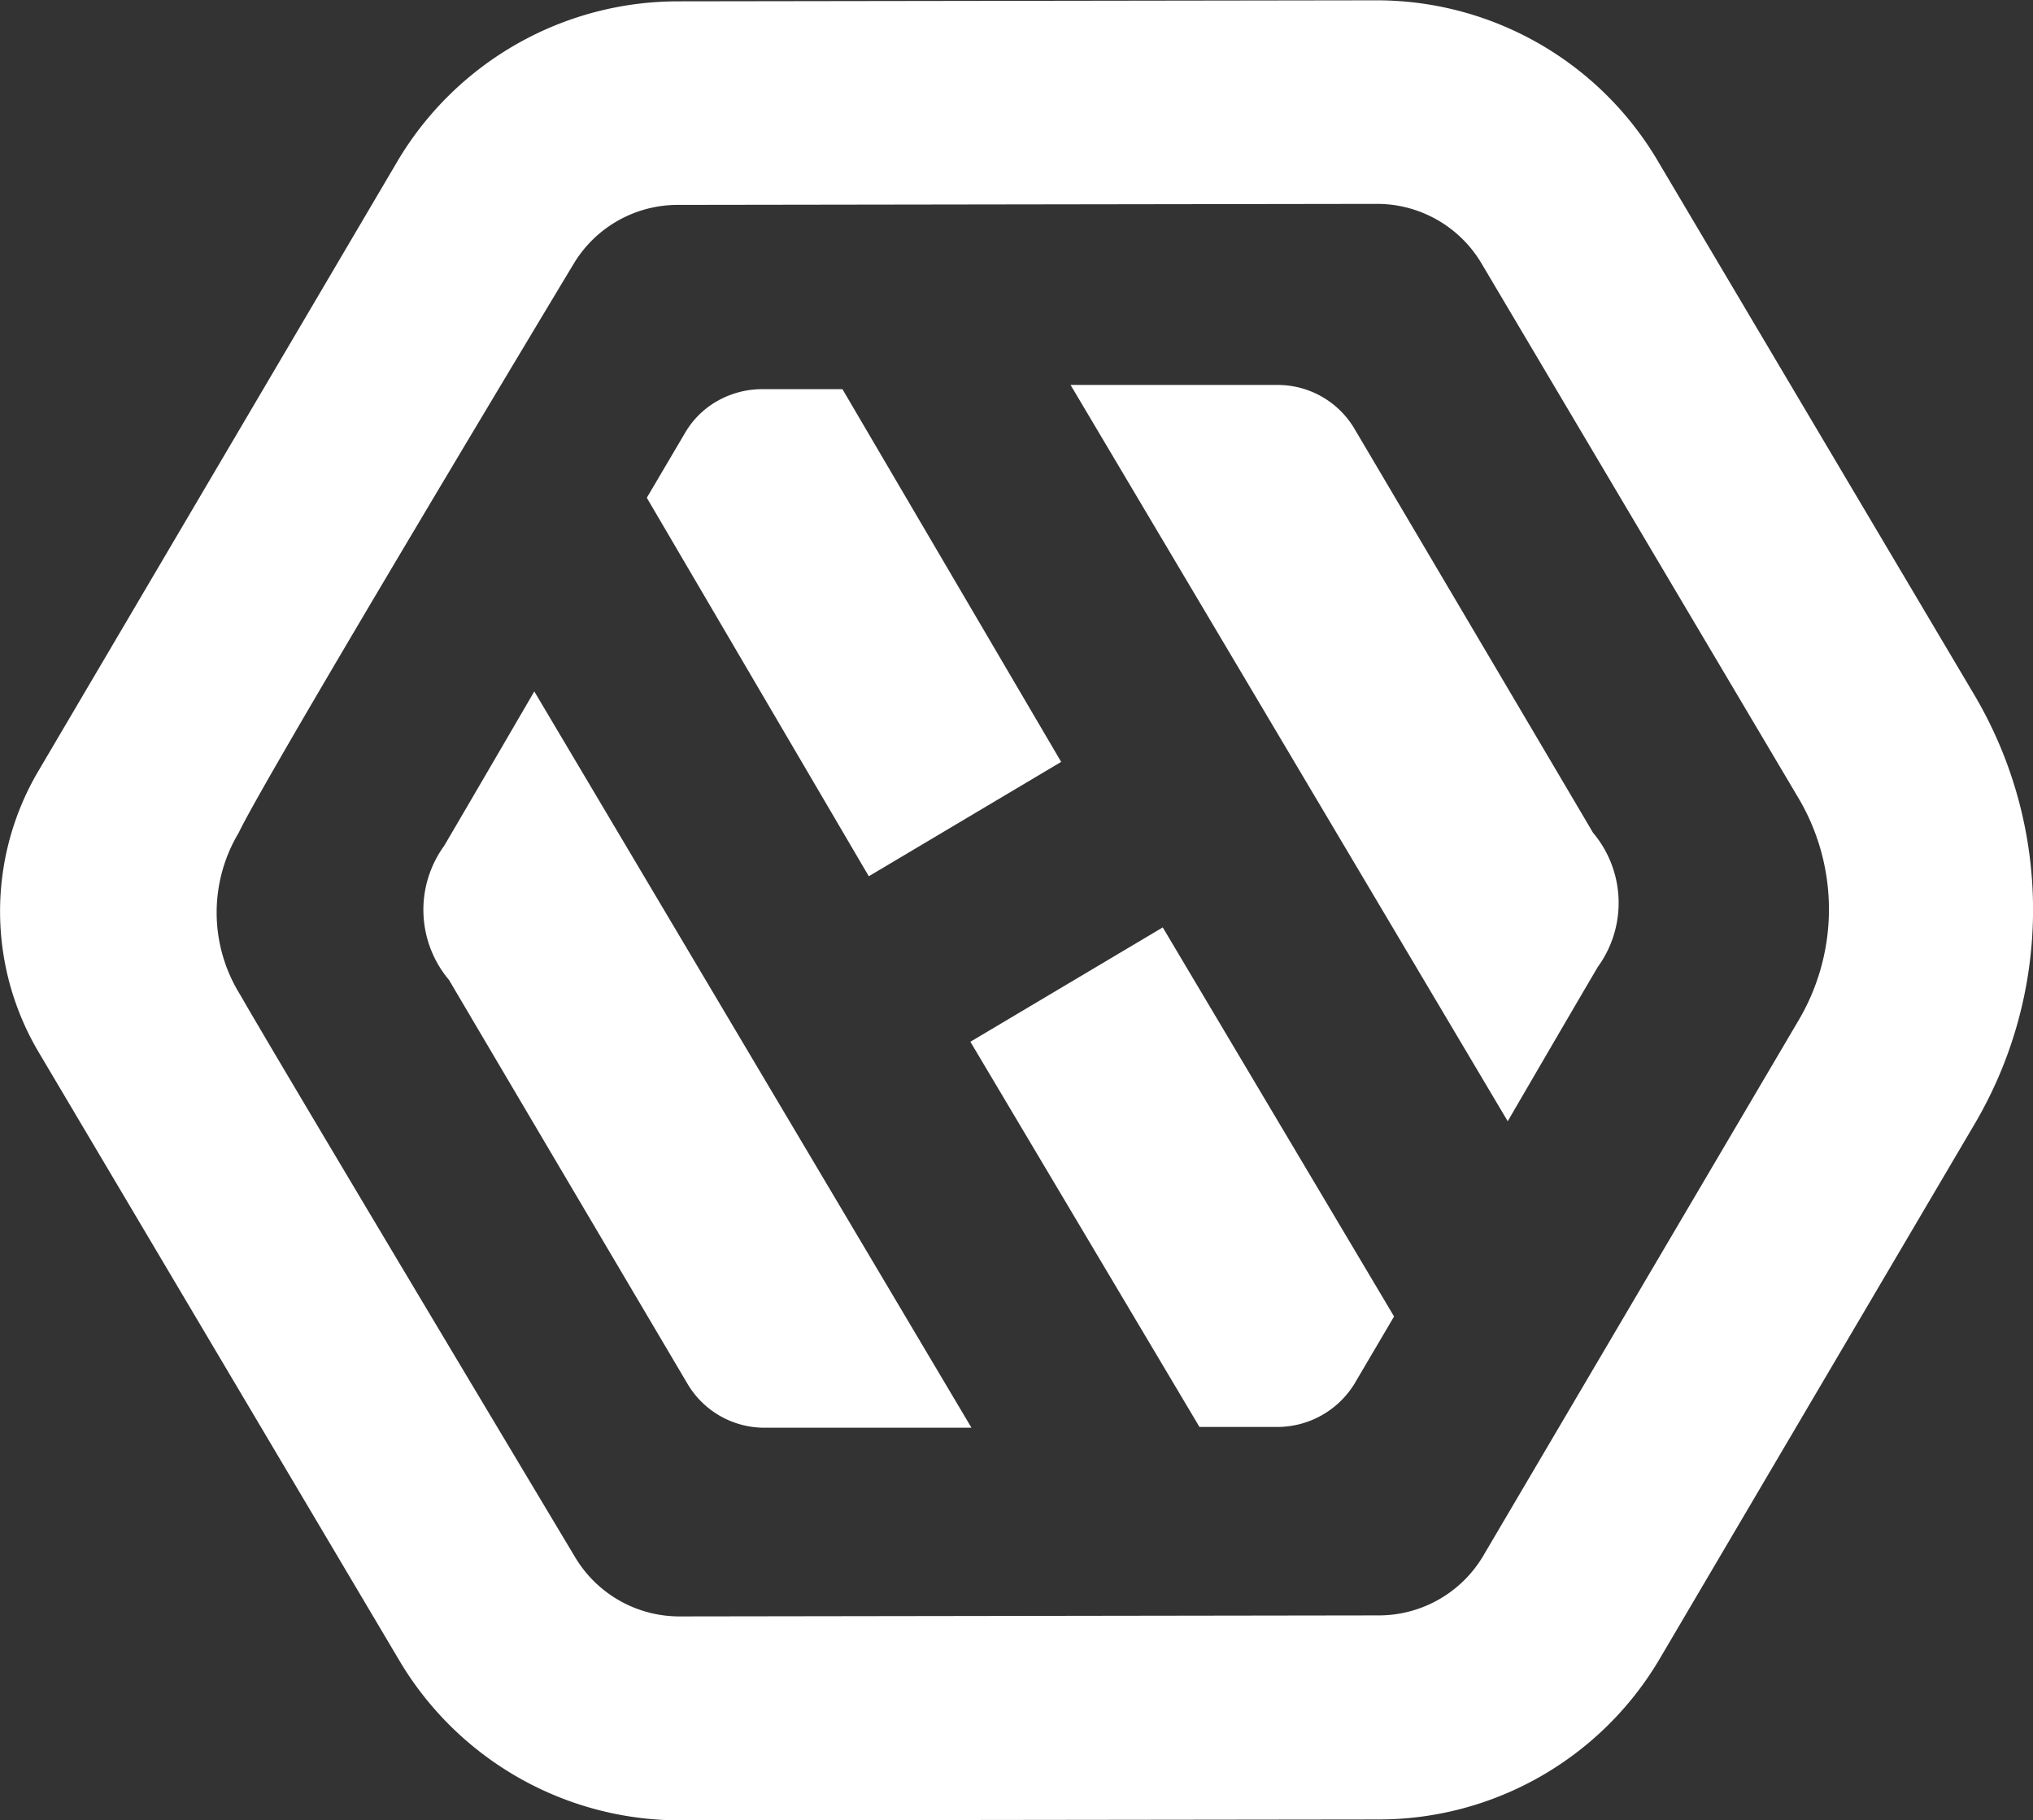
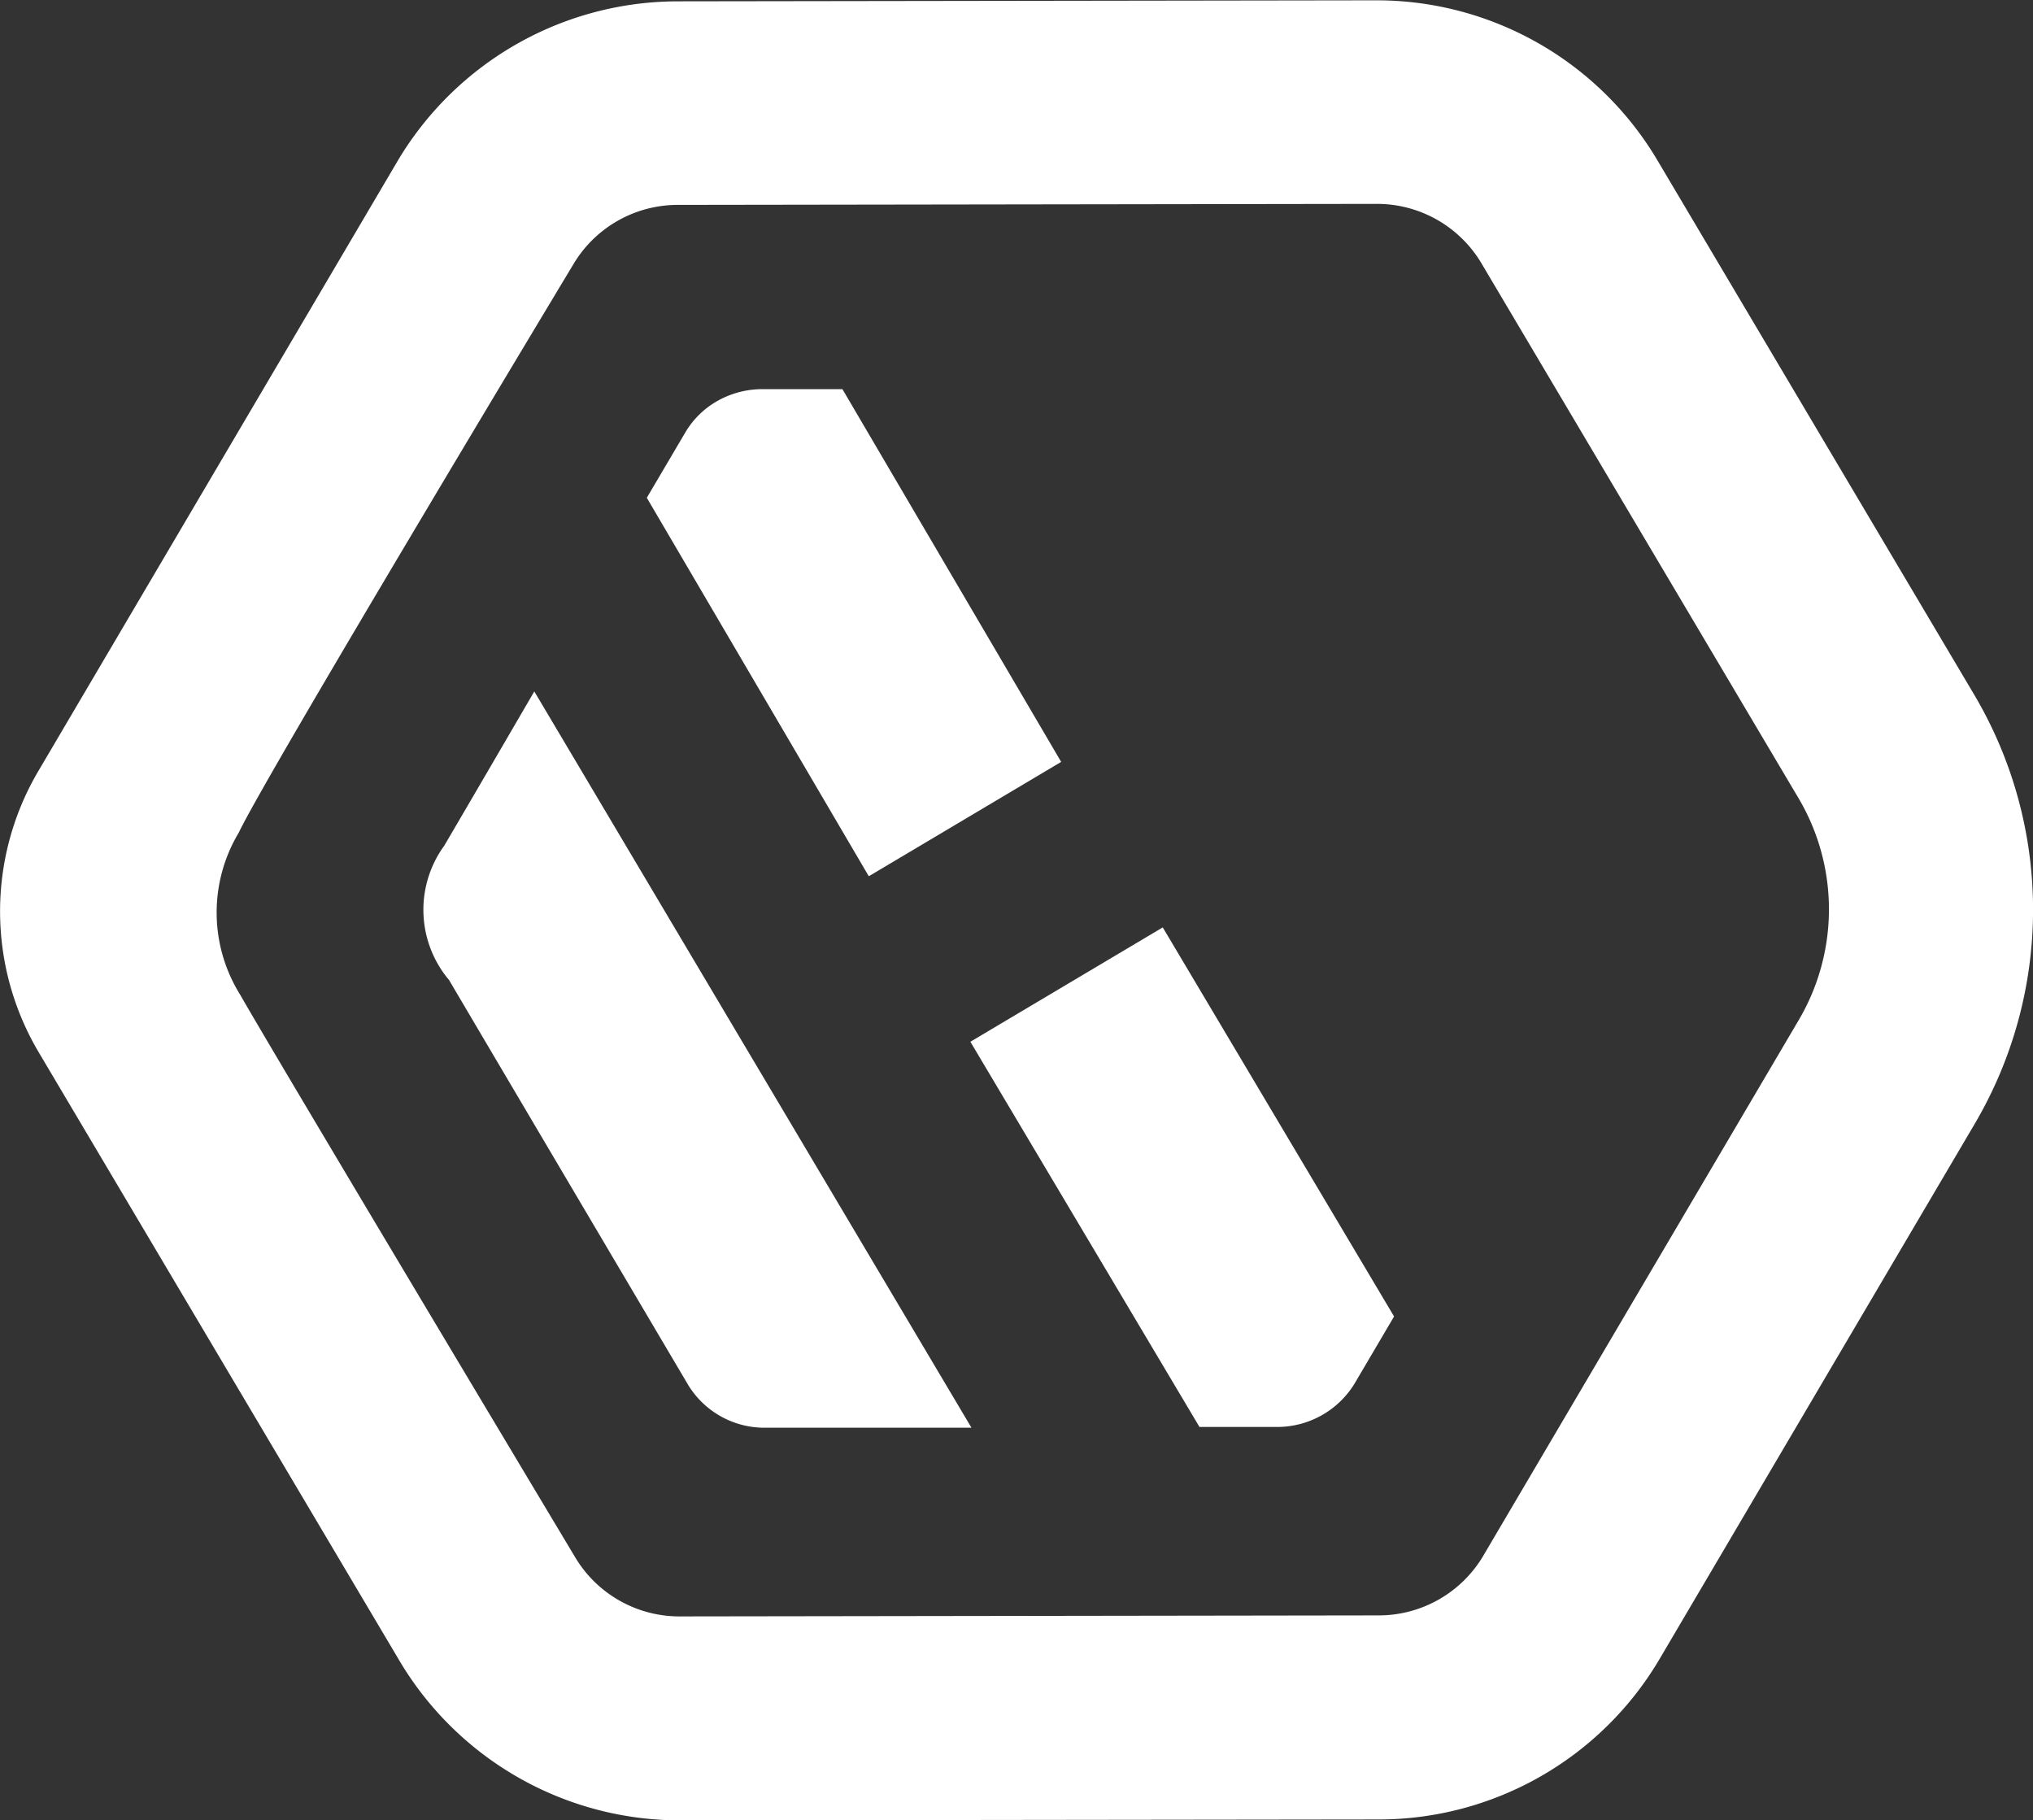
<svg xmlns="http://www.w3.org/2000/svg" width="32" height="28.652" viewBox="0 0 32 28.652">
  <rect x="0" y="0" width="32" height="28.652" fill="#333333" stroke="none" />
  <g id="logo" transform="translate(-1462.13 -223.996)">
    <path id="Path_1" data-name="Path 1" d="M1495.3,249.514l3.028-1.8-3.443-5.867-1.26,0a1.439,1.439,0,0,0-.732.2,1.367,1.367,0,0,0-.479.478l-.608,1.032Z" transform="translate(-19.495 -11.726)" fill="#fff" />
-     <path id="Path_2" data-name="Path 2" d="M1518.112,253.241s.949-1.632,1.418-2.429a1.714,1.714,0,0,0-.076-2.113c-.506-.86-3.763-6.372-3.763-6.372a1.406,1.406,0,0,0-1.212-.675l-3.248,0Z" transform="translate(-32.25 -11.597)" fill="#fff" />
    <path id="Path_3" data-name="Path 3" d="M1483.291,255.709s-.95,1.632-1.418,2.429a1.714,1.714,0,0,0,.076,2.113c.506.86,3.763,6.372,3.763,6.372a1.406,1.406,0,0,0,1.213.675l3.247,0Z" transform="translate(-12.751 -20.83)" fill="#fff" />
-     <path id="Path_4" data-name="Path 4" d="M1509.664,266.531l-3.028,1.8,3.606,6.063,1.228,0a1.427,1.427,0,0,0,1.211-.679l.624-1.06Z" transform="translate(-29.232 -27.938)" fill="#fff" />
+     <path id="Path_4" data-name="Path 4" d="M1509.664,266.531l-3.028,1.8,3.606,6.063,1.228,0a1.427,1.427,0,0,0,1.211-.679l.624-1.06" transform="translate(-29.232 -27.938)" fill="#fff" />
    <path id="Path_5" data-name="Path 5" d="M1472.837,252.648a5.135,5.135,0,0,1-4.406-2.49l-5.692-9.6a4.348,4.348,0,0,1-.007-4.423l5.664-9.618a5.135,5.135,0,0,1,4.407-2.5l10.984-.016a5.139,5.139,0,0,1,4.415,2.491l5,8.434a6.645,6.645,0,0,1,.01,6.76l-4.975,8.448a5.135,5.135,0,0,1-4.407,2.5Zm10.958-25.443-10.987.016a1.912,1.912,0,0,0-1.646.923s-4.844,8.047-5.274,8.958a2.445,2.445,0,0,0,.025,2.555c.531.936,5.278,8.863,5.278,8.863a1.912,1.912,0,0,0,1.646.918h0l10.985-.016a1.912,1.912,0,0,0,1.646-.923l4.975-8.448a3.434,3.434,0,0,0-.005-3.494l-5-8.434a1.913,1.913,0,0,0-1.646-.918" transform="translate(0)" fill="#fff" />
  </g>
</svg>